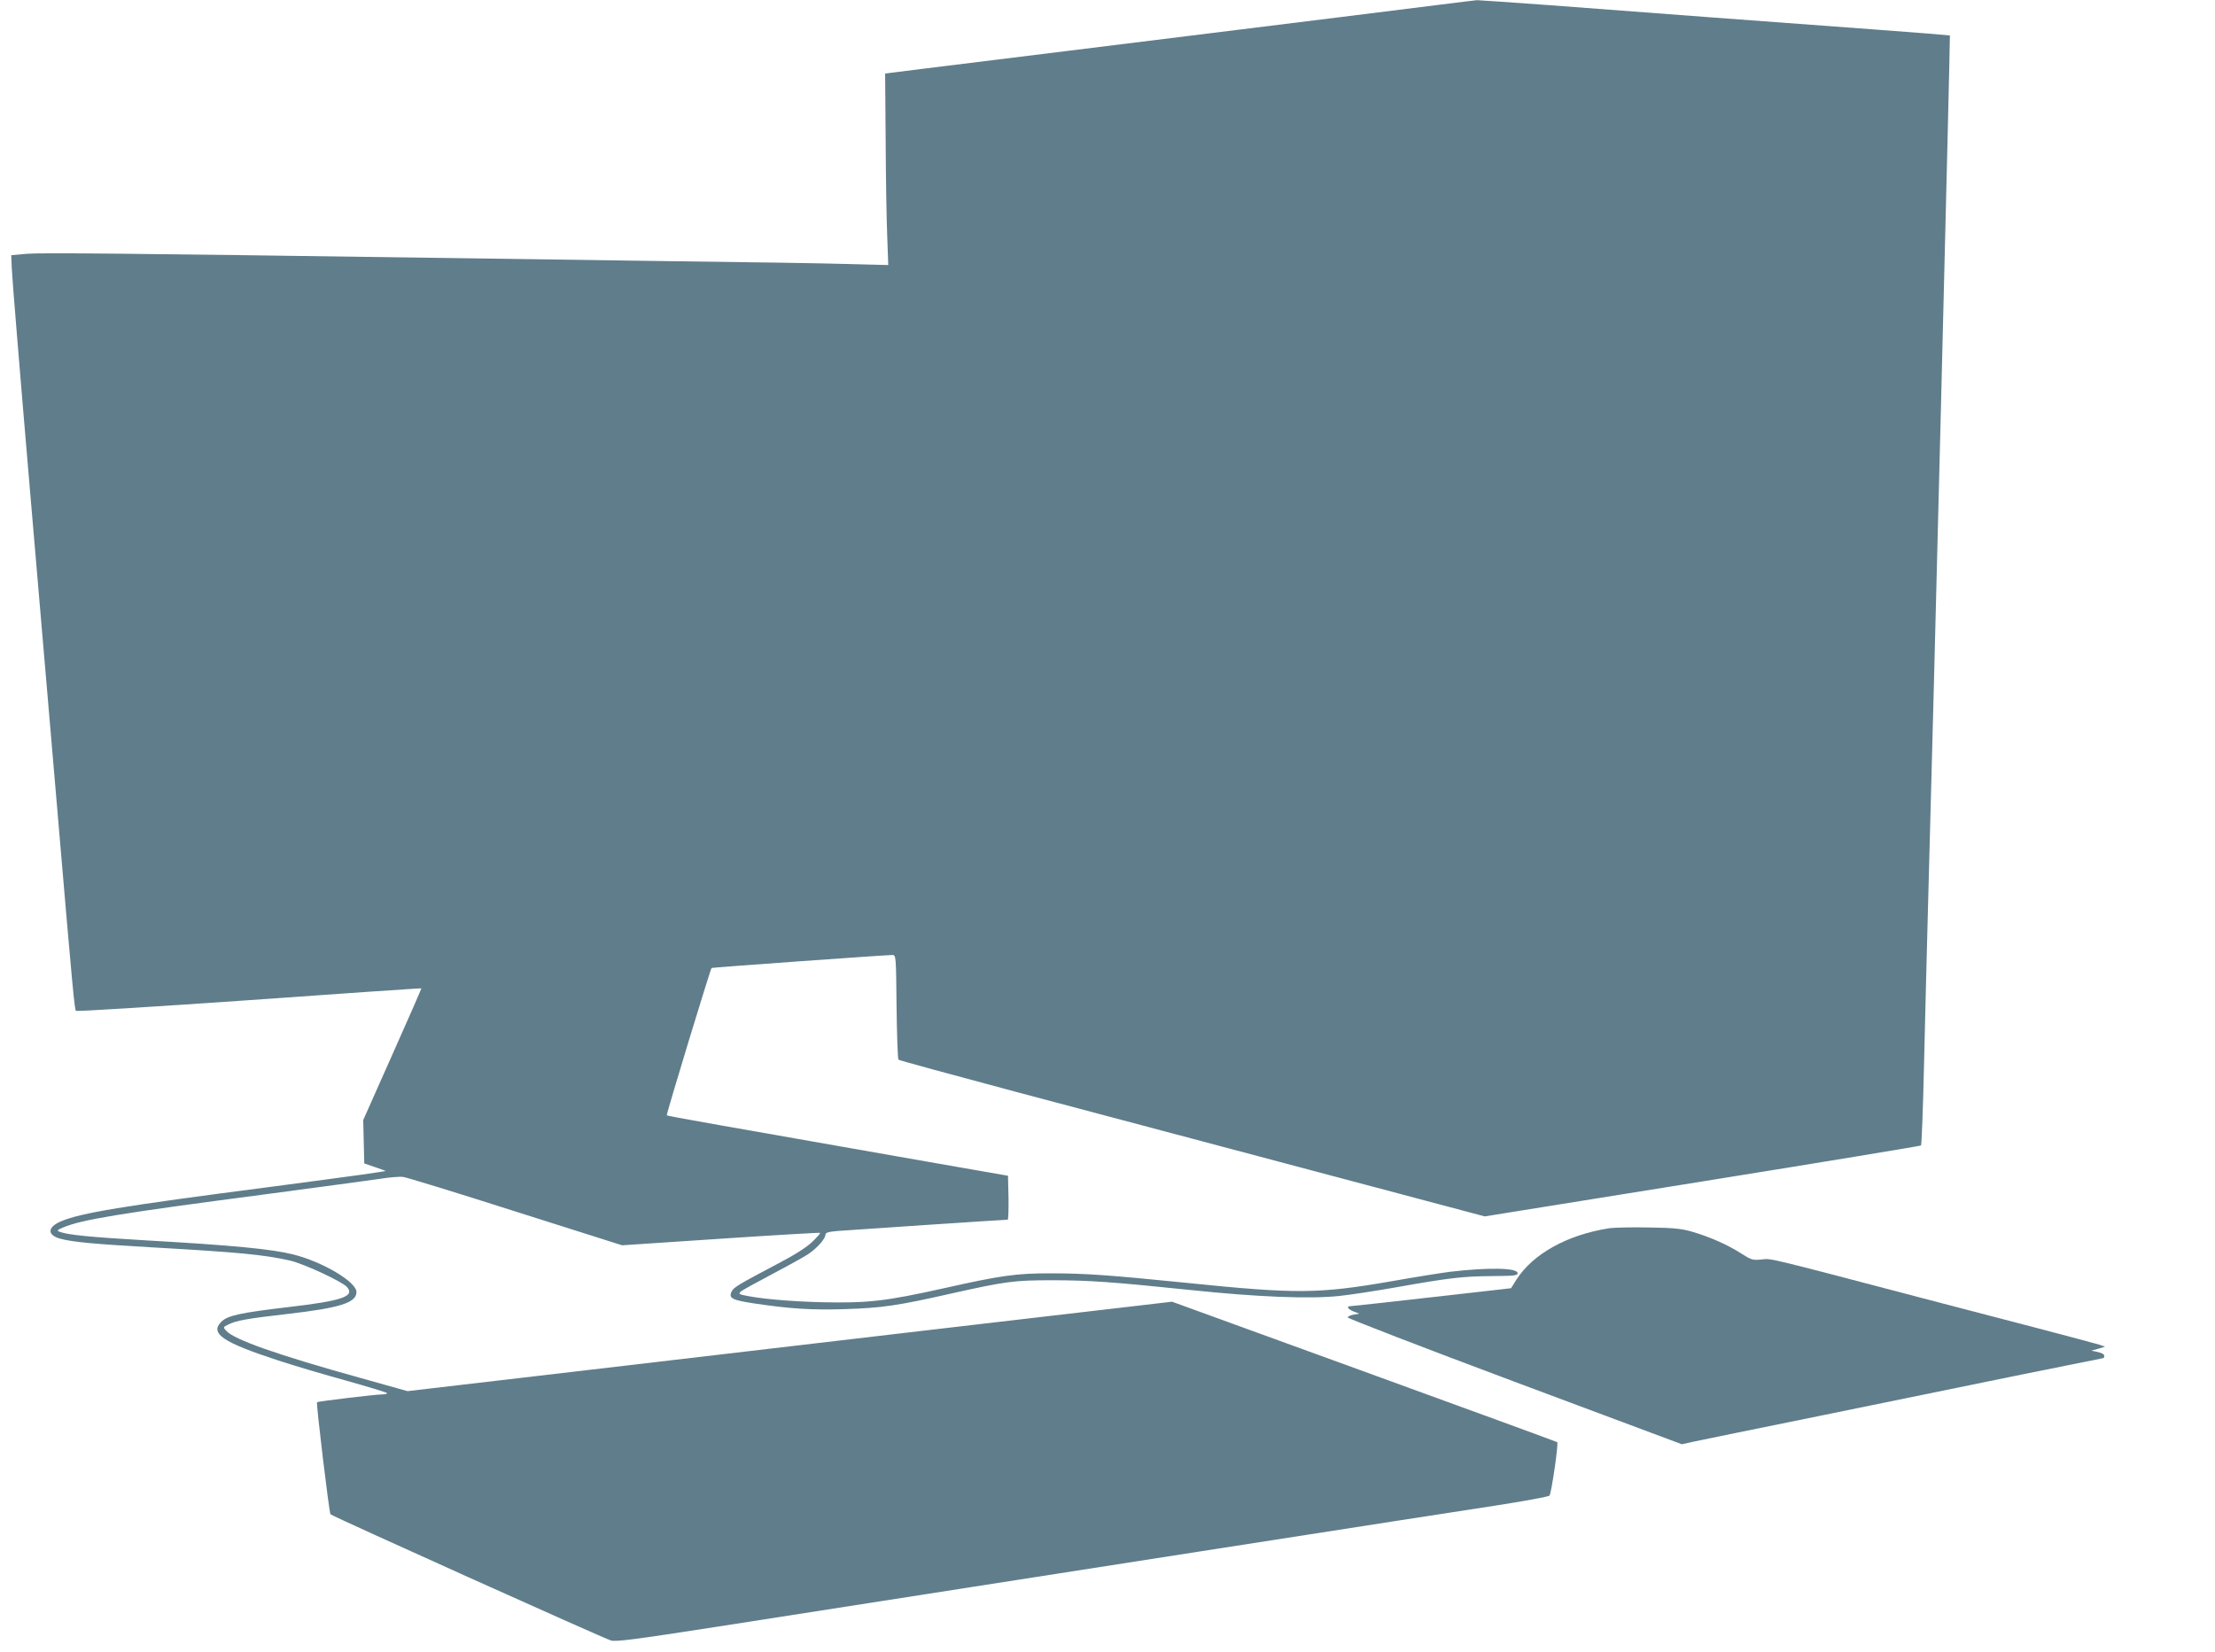
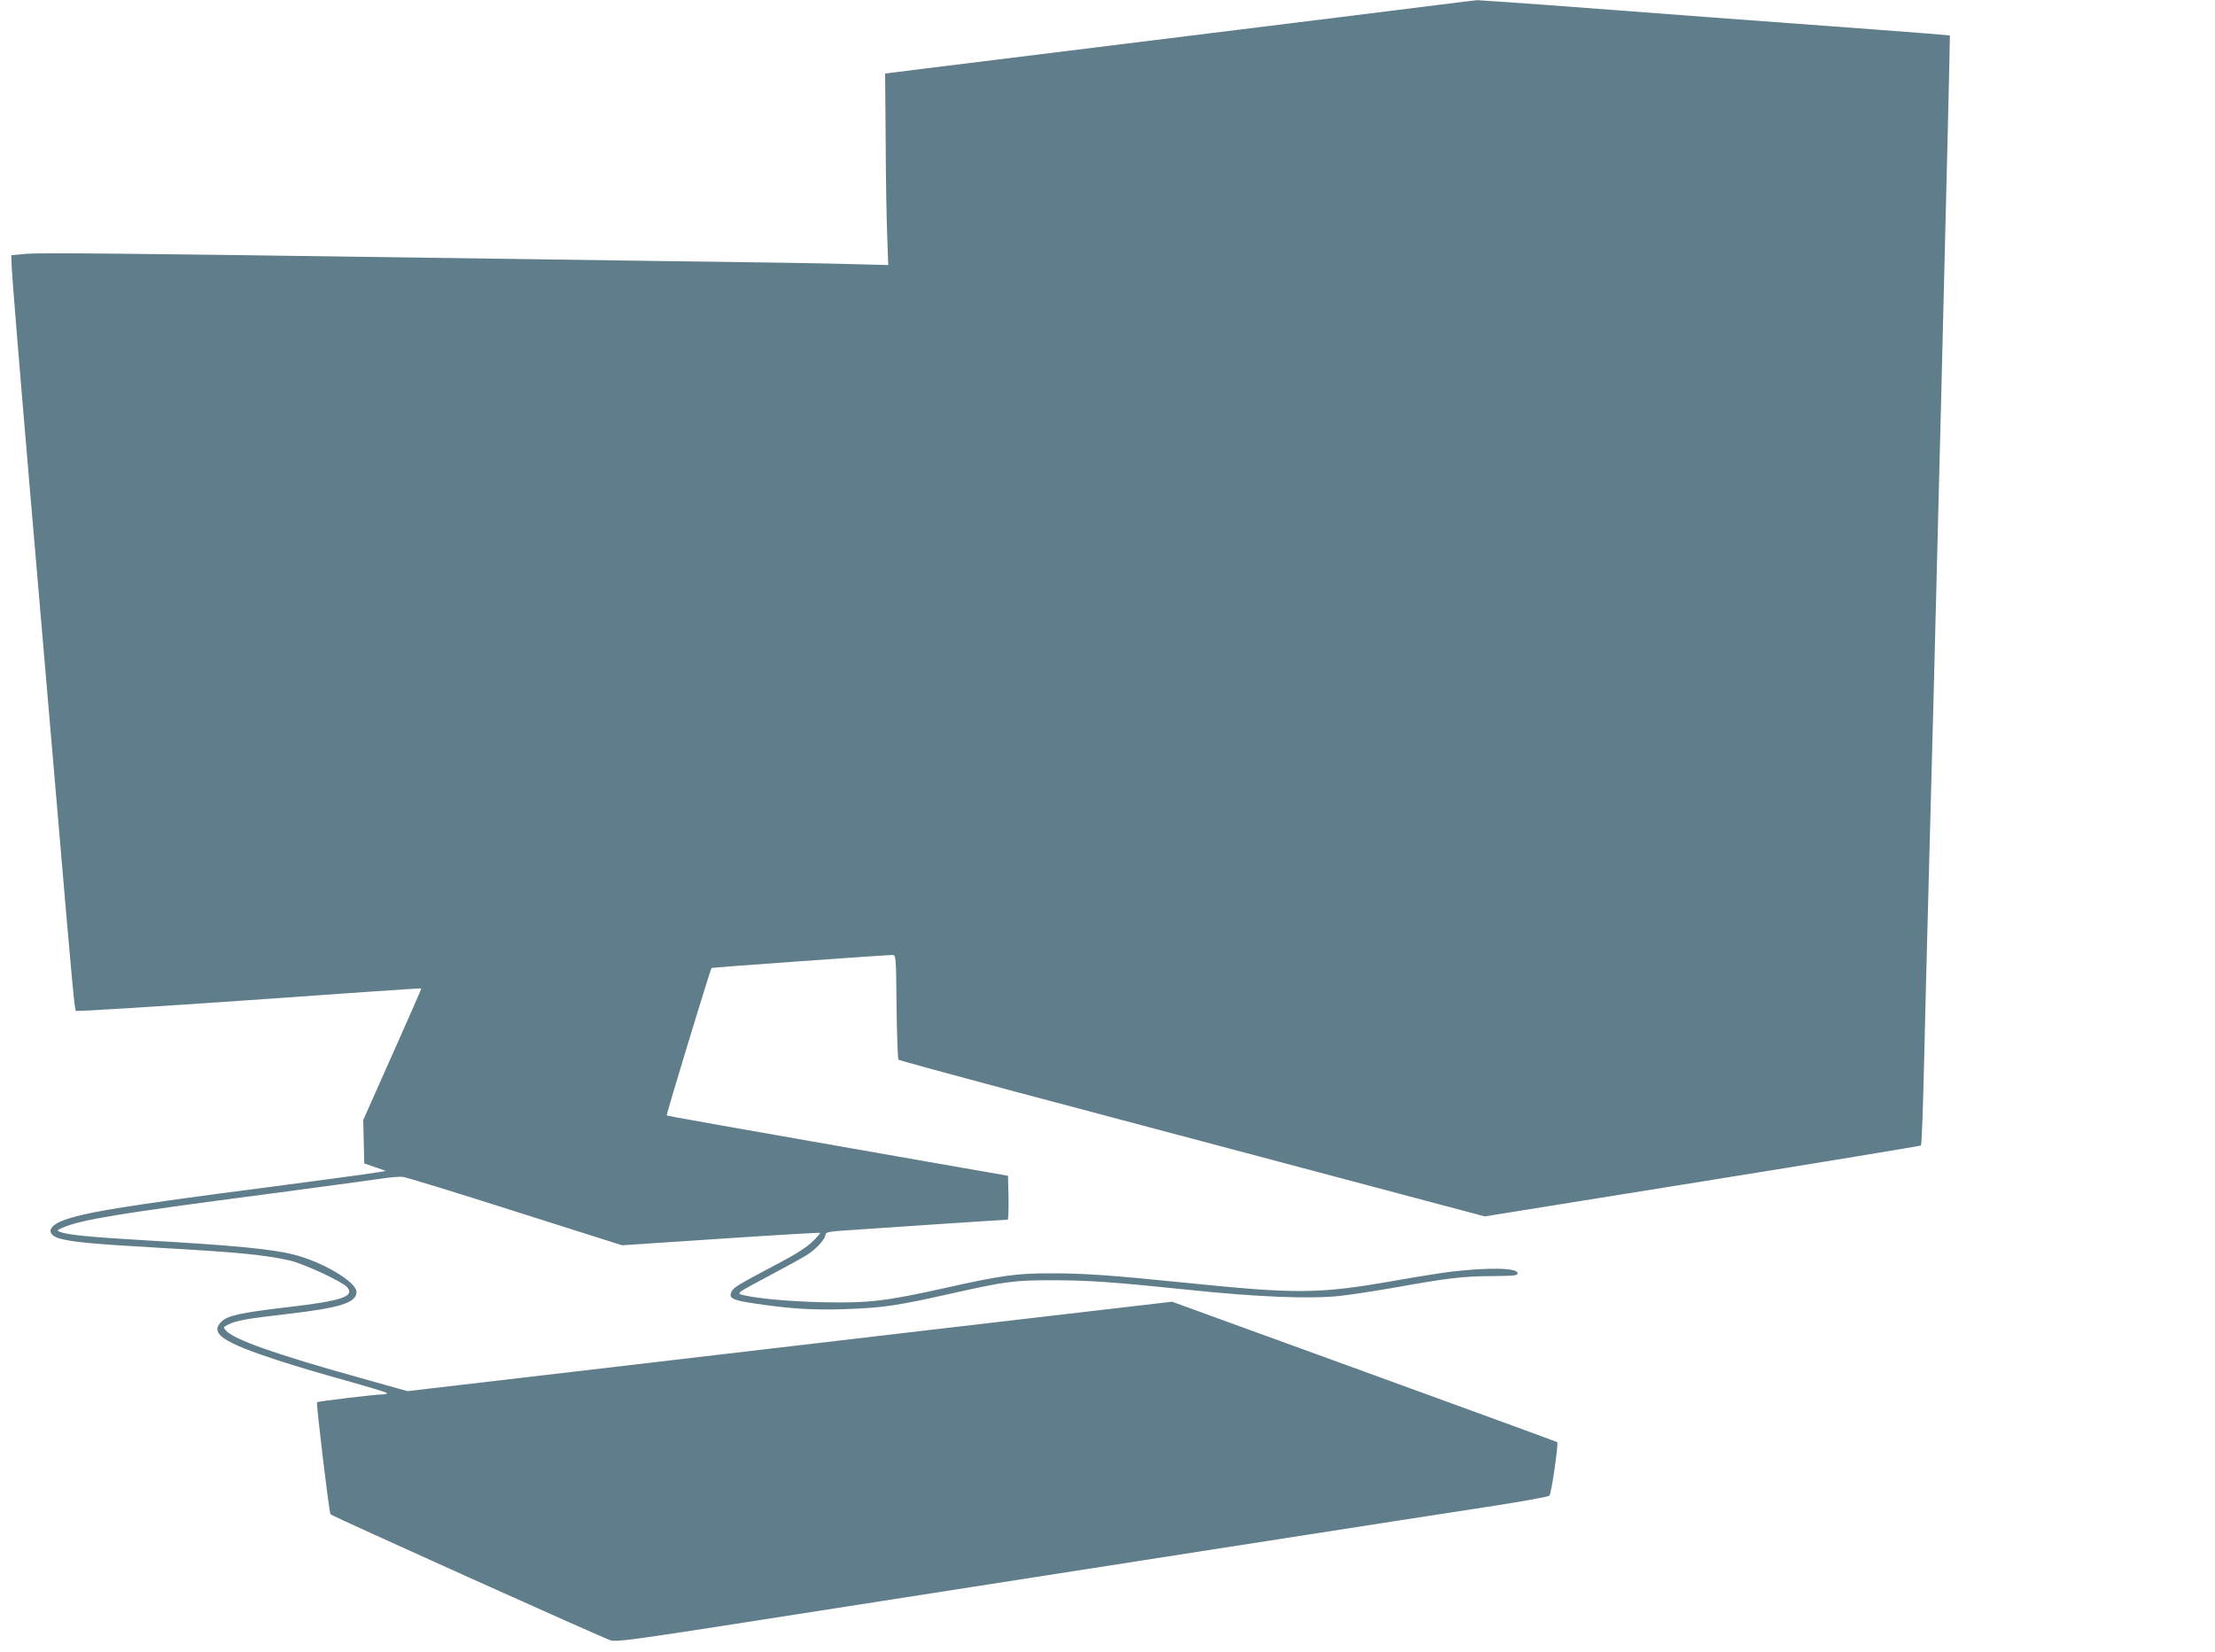
<svg xmlns="http://www.w3.org/2000/svg" version="1.0" width="1280pt" height="955pt" viewBox="0 0 1280 955" preserveAspectRatio="xMidYMid meet">
  <g transform="translate(0,955) scale(0.1,-0.1)" fill="#607d8b" stroke="none">
    <path d="M8330 9524 c-172 -22 -633 -79 -2175 -270 -335 -41 -707 -87 -825 -102 l-215 -27 3 -385 c1 -212 5 -461 9 -553 l6 -169 -234 6 c-129 4 -578 11 -999 16 -421 6 -1057 15 -1415 20 -1742 25 -2247 30 -2330 23 l-90 -8 3 -75 c1 -41 49 -628 107 -1305 58 -676 130 -1518 160 -1870 86 -1011 96 -1110 104 -1118 4 -4 455 24 1001 62 547 39 994 70 995 68 1 -1 -74 -173 -167 -381 l-169 -380 3 -125 3 -126 65 -22 c36 -12 62 -22 58 -22 -3 -1 -66 -10 -140 -21 -73 -10 -308 -42 -523 -70 -864 -112 -1099 -151 -1214 -200 -78 -34 -79 -79 -2 -100 72 -19 183 -30 531 -50 508 -29 641 -42 795 -76 79 -18 300 -120 330 -153 48 -54 -28 -80 -337 -116 -281 -33 -353 -49 -389 -85 -68 -68 8 -119 330 -224 91 -30 267 -82 391 -116 124 -35 229 -67 235 -71 5 -5 -7 -9 -27 -9 -39 0 -371 -40 -376 -45 -6 -5 70 -640 78 -648 10 -11 1578 -717 1620 -729 29 -9 141 6 625 81 325 51 979 153 1455 227 476 74 1068 166 1315 205 1039 162 1427 222 1714 266 167 26 309 52 315 58 11 11 53 301 45 309 -2 2 -504 186 -1115 408 l-1111 404 -154 -18 c-85 -10 -656 -77 -1269 -148 -613 -72 -1538 -180 -2055 -241 l-940 -110 -275 77 c-475 132 -728 221 -773 272 -18 20 -18 21 10 35 47 24 108 35 343 62 305 35 400 65 400 127 0 58 -194 174 -365 217 -123 31 -349 53 -843 81 -327 19 -461 32 -507 50 -18 7 -16 10 20 25 104 45 330 82 1155 190 316 42 620 83 675 91 54 9 115 14 135 11 19 -2 312 -92 650 -200 l615 -195 570 38 c314 21 572 36 574 34 3 -2 -18 -26 -45 -52 -31 -30 -99 -74 -189 -121 -246 -130 -266 -142 -278 -168 -17 -37 5 -48 131 -67 208 -31 332 -39 521 -33 219 7 304 19 626 92 304 68 357 75 573 75 214 0 354 -10 797 -56 390 -41 693 -53 863 -35 61 6 209 29 329 50 303 54 386 64 555 65 129 1 148 3 148 17 0 31 -168 34 -390 8 -47 -6 -200 -30 -340 -55 -421 -73 -548 -74 -1184 -9 -445 45 -586 55 -786 55 -197 0 -284 -12 -610 -85 -345 -77 -445 -88 -715 -82 -189 5 -365 21 -454 42 -21 5 -22 8 -10 20 8 7 93 54 188 104 96 51 191 103 210 118 48 34 90 84 91 105 0 13 14 18 73 23 63 5 960 65 980 65 4 0 6 57 5 127 l-3 127 -470 82 c-1203 211 -1498 263 -1502 267 -4 4 252 845 259 852 3 3 1006 75 1044 75 22 0 22 -1 25 -299 2 -165 7 -303 11 -306 4 -4 308 -87 675 -185 367 -98 1128 -300 1690 -449 l1023 -272 1257 202 c692 111 1261 205 1264 208 4 3 12 222 18 486 6 264 16 640 21 835 31 1107 131 5093 128 5095 -2 1 -194 17 -428 34 -574 42 -1399 104 -1885 141 -220 16 -409 29 -420 29 -11 -1 -103 -12 -205 -25z" />
-     <path d="M9296 2450 c-240 -38 -436 -147 -532 -295 l-32 -51 -458 -52 c-253 -29 -465 -52 -471 -52 -25 0 -13 -18 20 -31 l32 -12 -33 -6 c-18 -3 -33 -10 -34 -16 -1 -5 433 -173 965 -372 l966 -361 63 14 c35 7 371 77 748 153 377 77 896 183 1153 236 257 52 470 95 472 95 3 0 5 6 5 14 0 8 -16 17 -37 21 l-38 8 40 11 40 12 -35 12 c-19 6 -181 49 -360 96 -179 47 -473 124 -655 171 -929 244 -877 231 -935 225 -52 -5 -59 -3 -120 36 -80 51 -181 95 -280 124 -61 18 -107 23 -250 25 -96 2 -202 0 -234 -5z" />
  </g>
</svg>